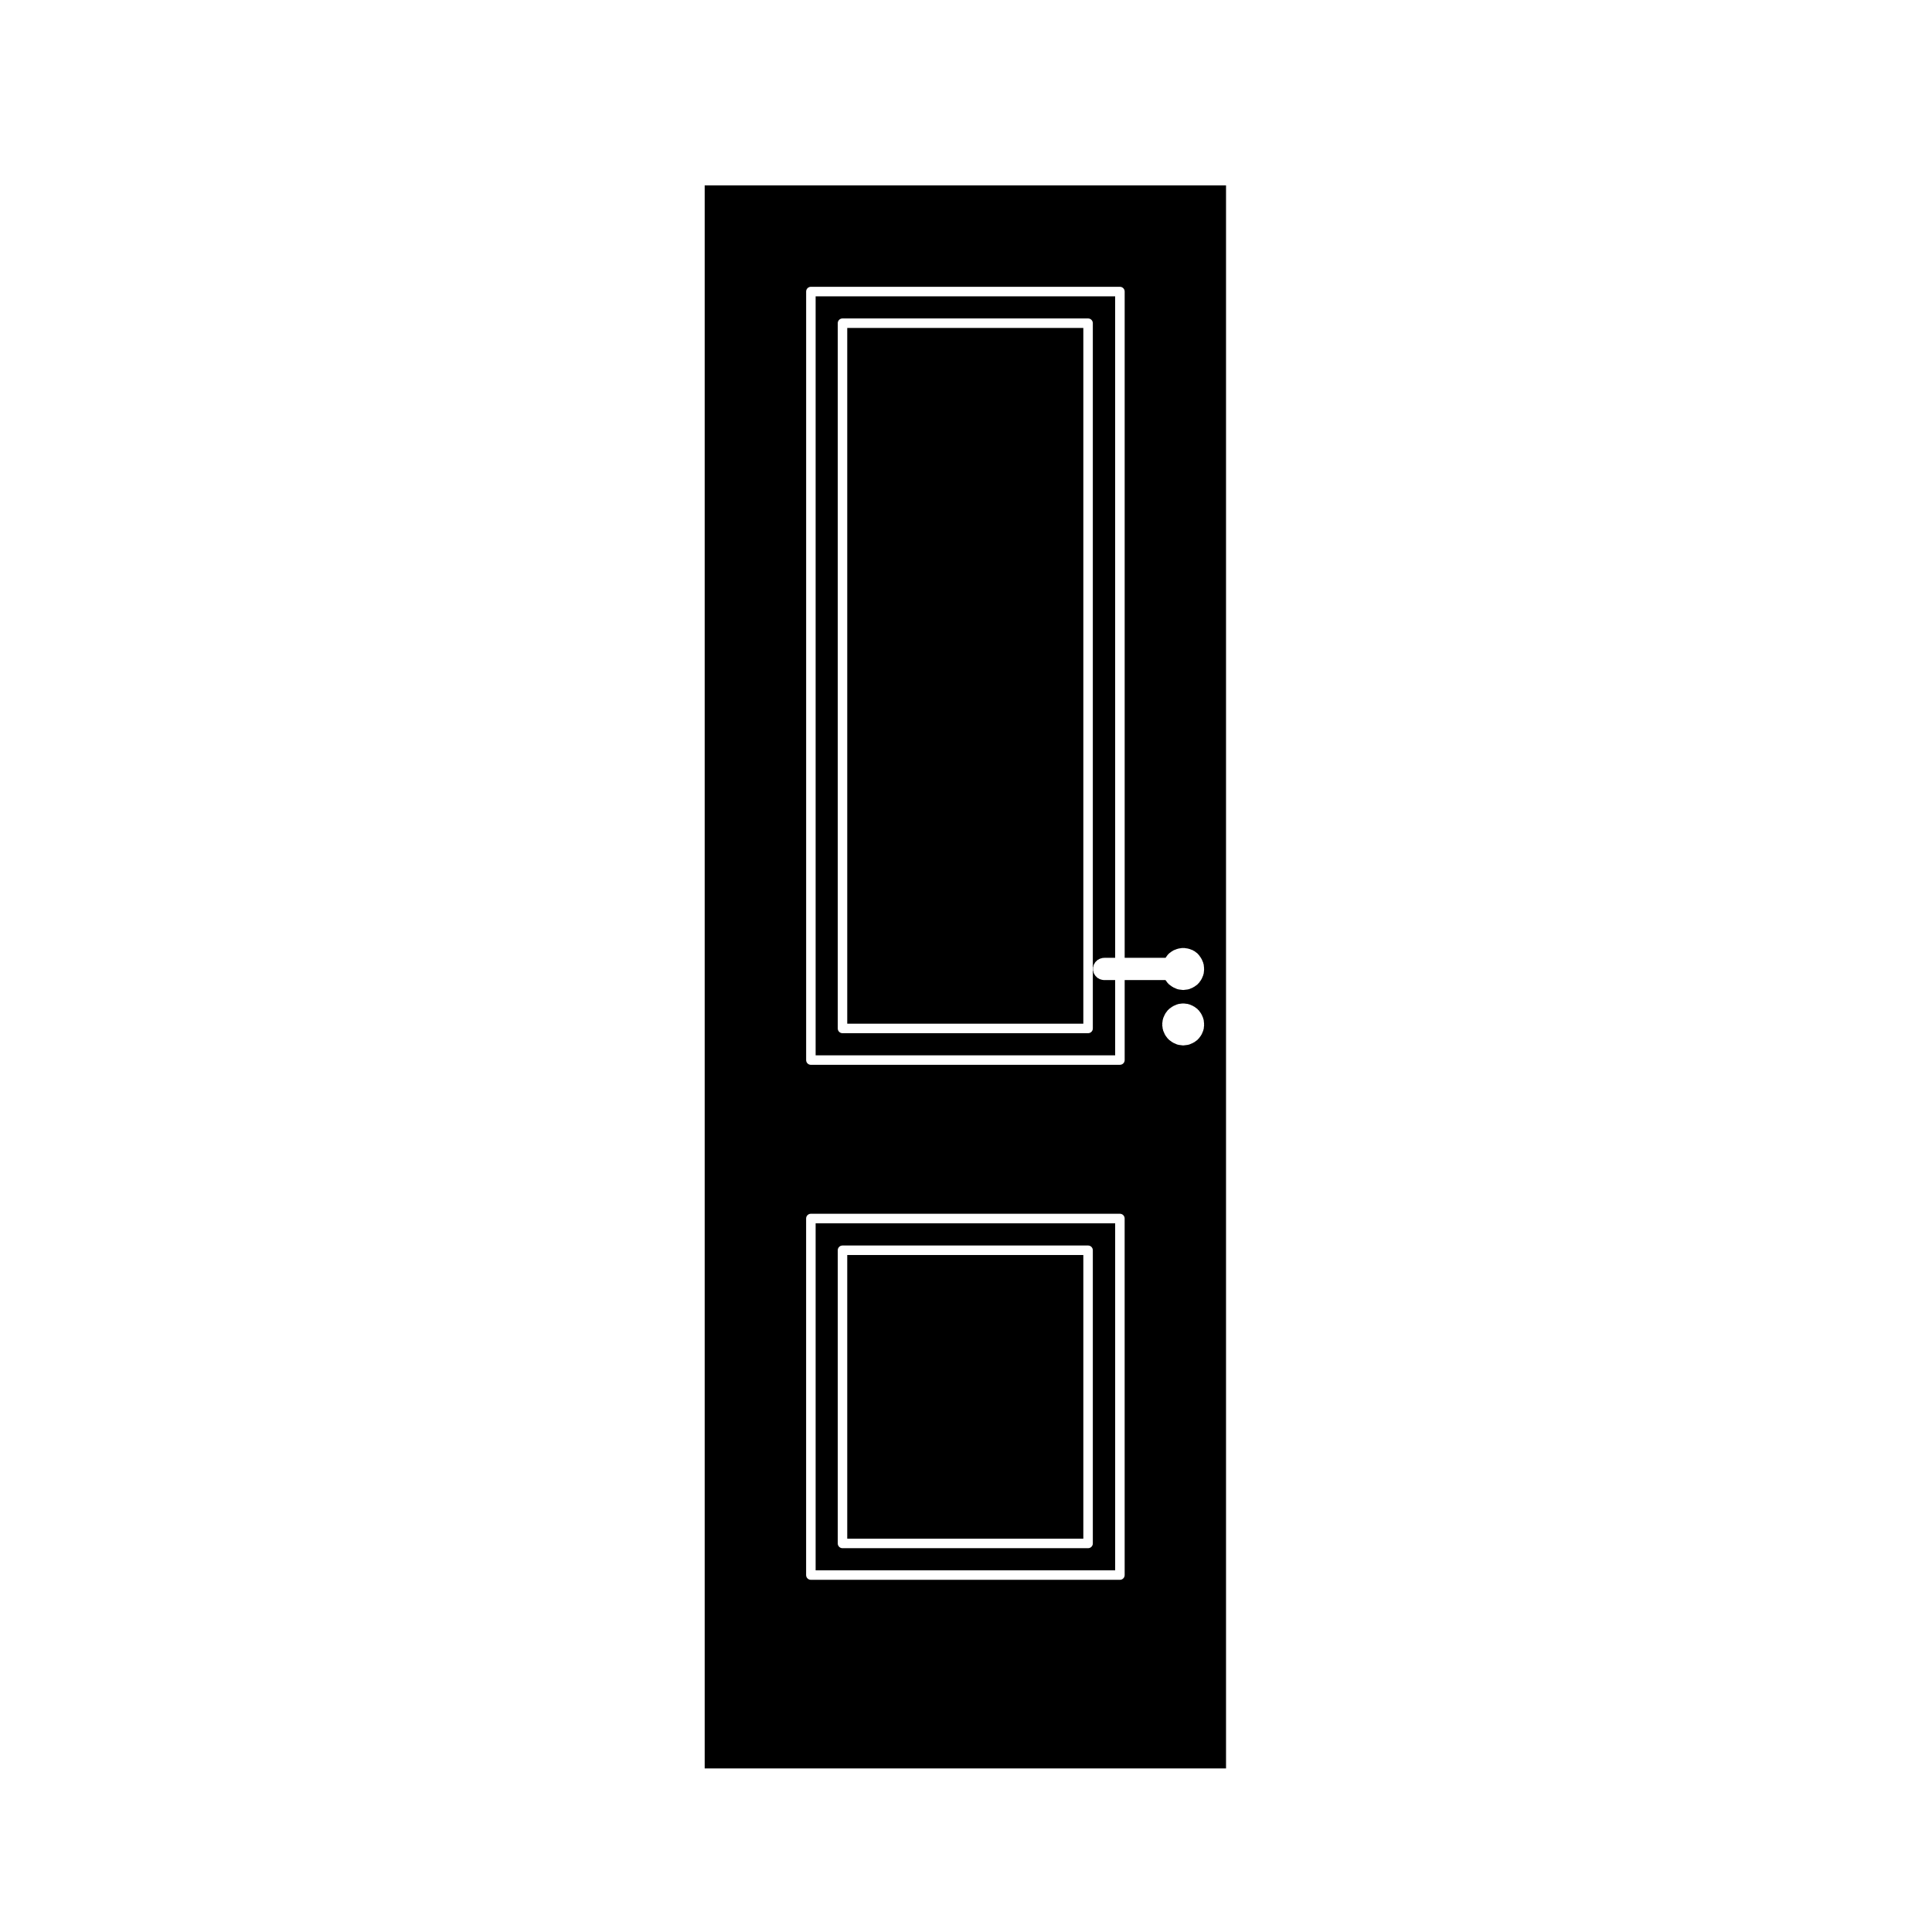
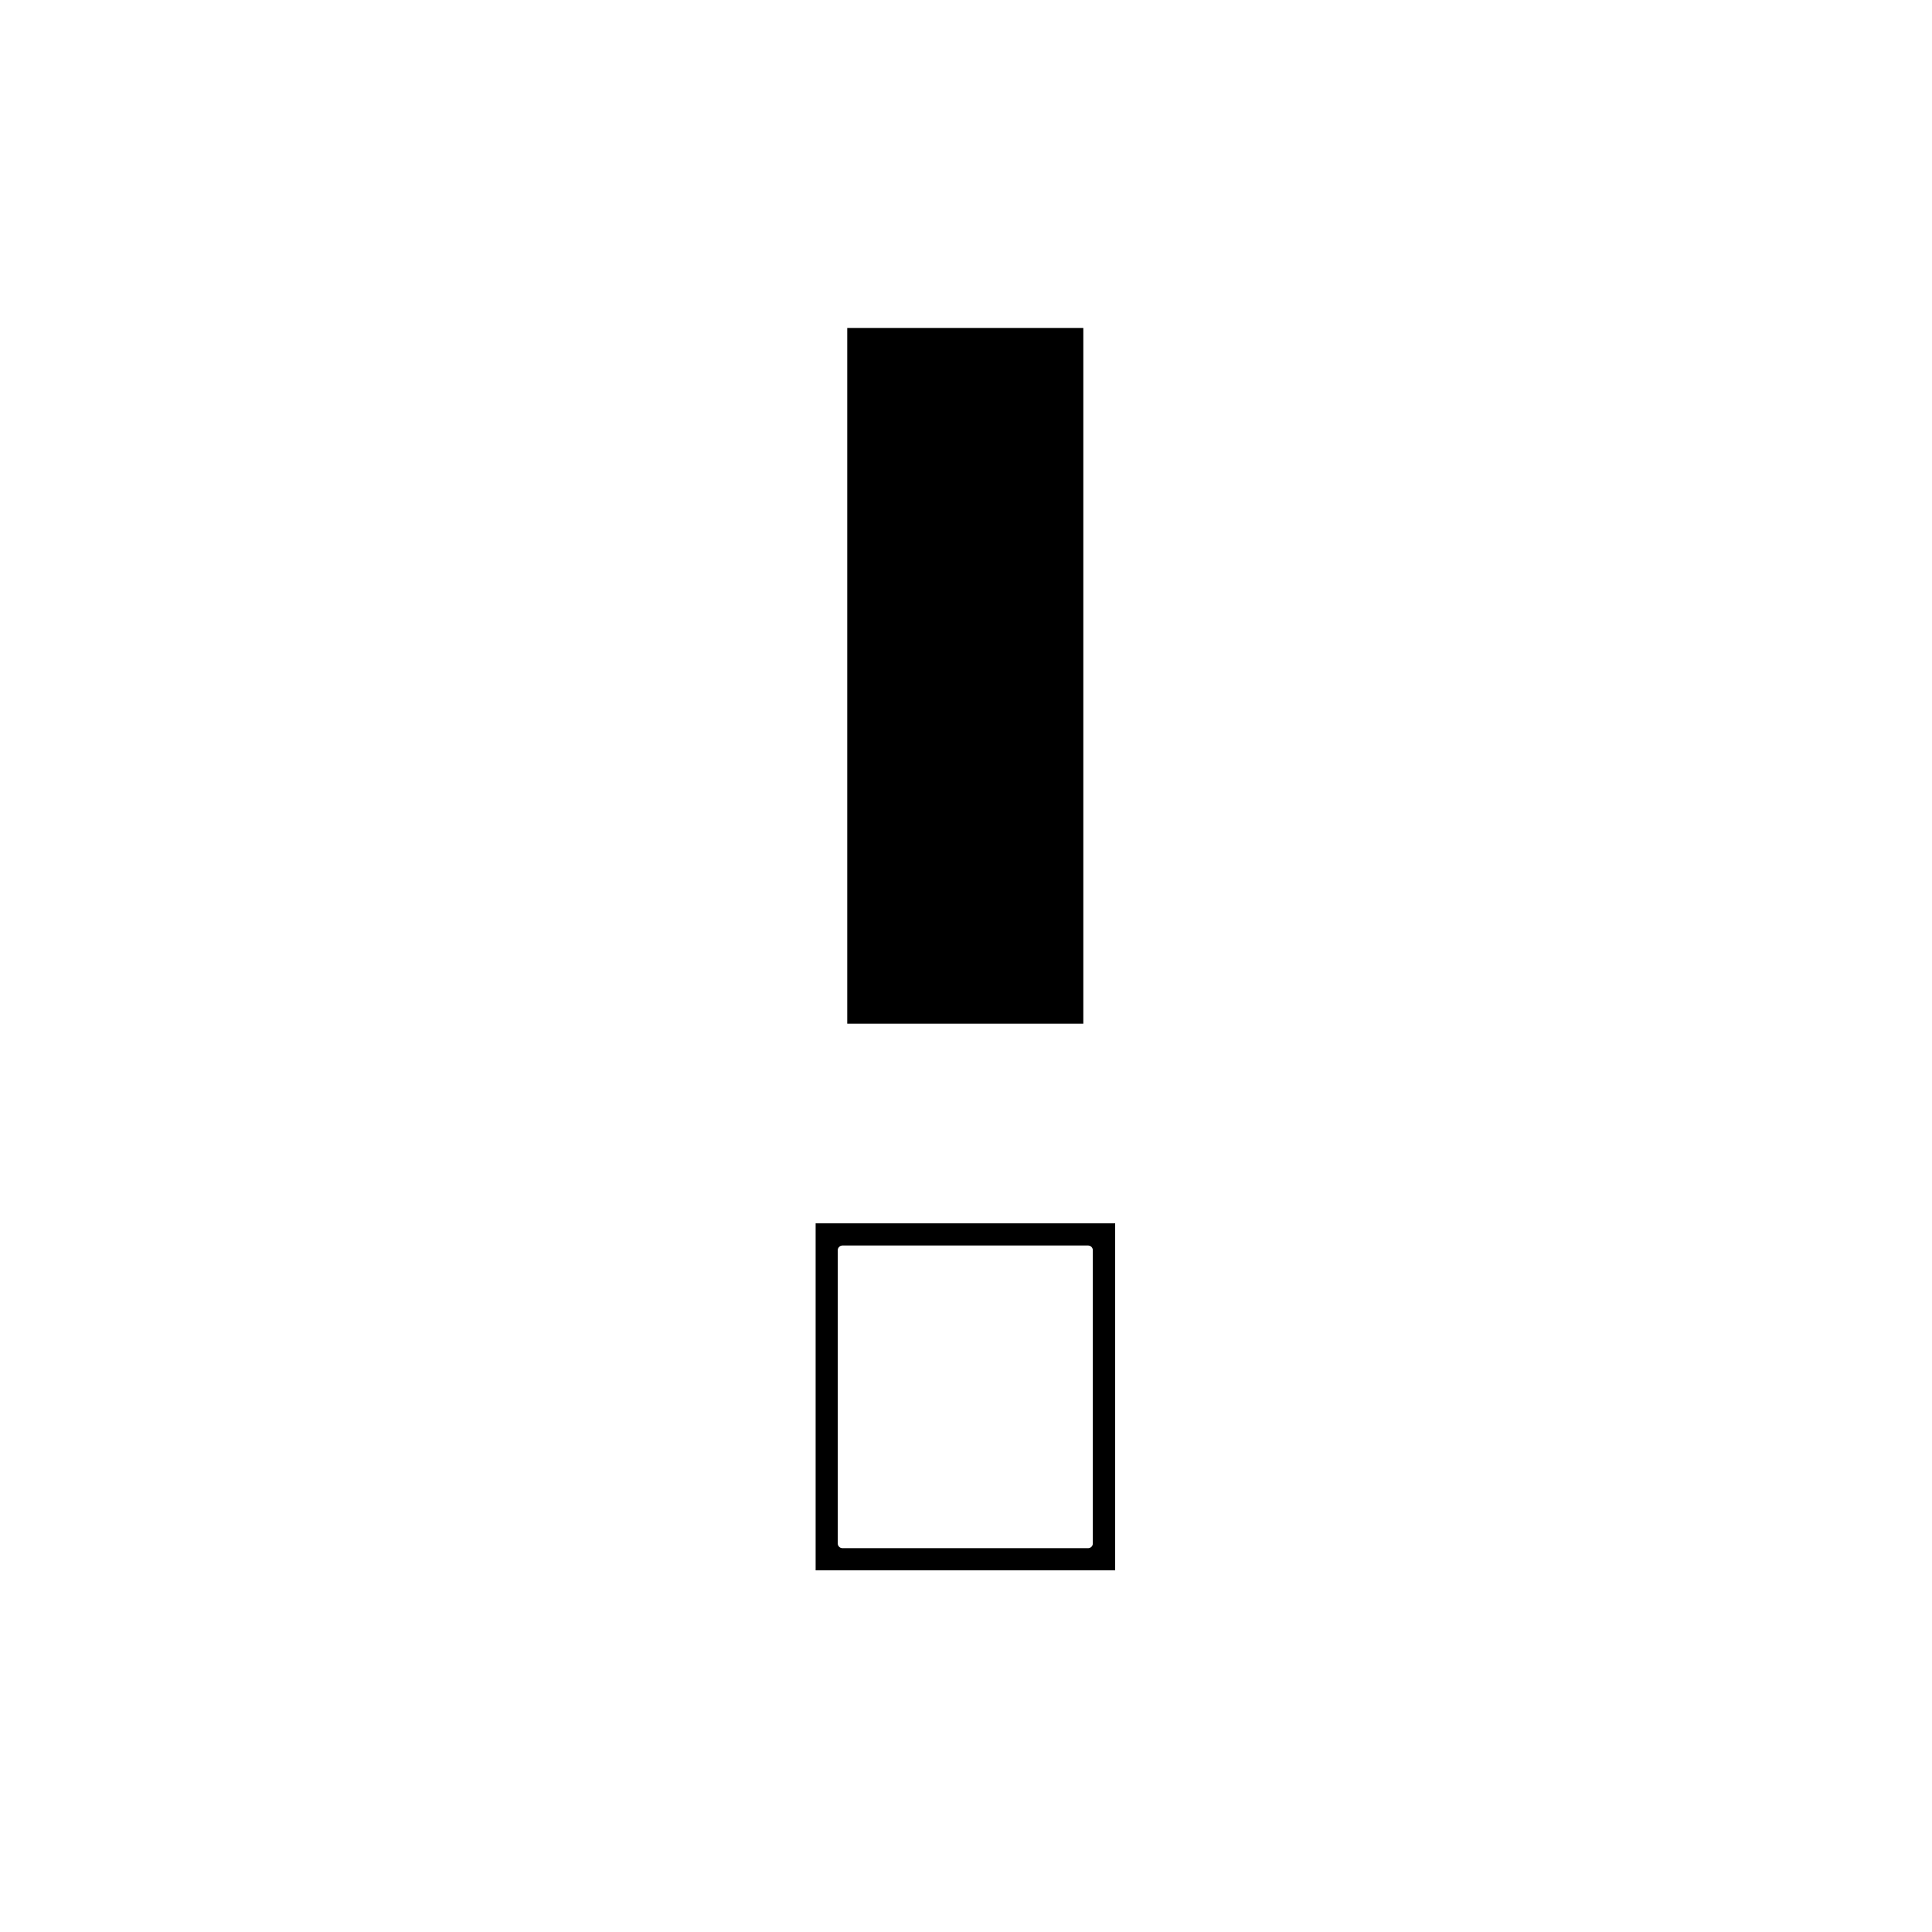
<svg xmlns="http://www.w3.org/2000/svg" fill="#000000" width="800px" height="800px" version="1.1" viewBox="144 144 512 512">
  <g>
    <path d="m368.53 230.91h62.562v184.38h-62.562z" />
    <path d="m360.15 560.15h79.379v-91.969h-79.379zm5.863-84.82c0-0.695 0.559-1.258 1.258-1.258h65.082c0.699 0 1.258 0.562 1.258 1.258v77.699c0 0.695-0.559 1.258-1.258 1.258h-65.082c-0.699 0-1.258-0.562-1.258-1.258z" />
-     <path d="m368.53 476.59h62.562v75.18h-62.562z" />
-     <path d="m360.15 423.67h79.379v-19.941h-2.941c-0.07 0-0.137-0.004-0.207-0.016l-0.422-0.07c-0.02-0.004-0.031-0.031-0.051-0.035-0.07-0.016-0.137-0.016-0.207-0.039l-0.422-0.168c-0.059-0.02-0.07-0.086-0.117-0.105-0.059-0.035-0.137-0.023-0.195-0.07l-0.332-0.262c-0.051-0.039-0.039-0.105-0.082-0.145-0.039-0.039-0.102-0.02-0.137-0.066l-0.277-0.352c-0.031-0.039-0.012-0.098-0.039-0.133-0.039-0.059-0.105-0.098-0.137-0.16l-0.168-0.398c-0.031-0.07 0.02-0.137 0-0.207-0.02-0.082-0.09-0.125-0.102-0.207l-0.02-0.434c0-0.023 0.02-0.039 0.02-0.07 0-0.023-0.02-0.039-0.02-0.07l0.02-0.449c0.012-0.086 0.082-0.137 0.102-0.215 0.02-0.07-0.031-0.133 0-0.203l0.168-0.398c0.031-0.059 0.102-0.074 0.125-0.121 0.031-0.055 0.012-0.117 0.051-0.172l0.277-0.352c0.039-0.047 0.102-0.039 0.137-0.074 0.039-0.039 0.039-0.105 0.082-0.137l0.332-0.262c0.059-0.047 0.125-0.016 0.176-0.051 0.059-0.035 0.07-0.105 0.137-0.125l0.422-0.168c0.051-0.02 0.09 0.016 0.137 0.004 0.051-0.02 0.07-0.07 0.117-0.082l0.422-0.07c0.039-0.004 0.07 0.031 0.105 0.031 0.039-0.012 0.059-0.047 0.102-0.047l0.012 0.004 0.012-0.004h2.922l-0.004-175.3h-79.375zm5.863-194.02c0-0.695 0.559-1.258 1.258-1.258h65.082c0.699 0 1.258 0.562 1.258 1.258v186.9c0 0.699-0.559 1.258-1.258 1.258h-65.082c-0.699 0-1.258-0.559-1.258-1.258z" />
-     <path d="m468.91 193.12h-138.16v419.53h138.16zm-26.863 368.29c0 0.695-0.559 1.258-1.258 1.258h-81.902c-0.699 0-1.258-0.562-1.258-1.258v-94.492c0-0.699 0.559-1.258 1.258-1.258h81.898c0.699 0 1.258 0.559 1.258 1.258zm21.055-145.79-0.117 1.113c-0.012 0.074-0.07 0.117-0.09 0.188-0.02 0.066 0.02 0.121-0.012 0.18l-0.438 1.035c-0.031 0.059-0.09 0.09-0.117 0.137-0.02 0.035 0 0.082-0.031 0.109l-0.66 0.898c-0.031 0.051-0.105 0.035-0.145 0.074-0.051 0.059-0.051 0.145-0.117 0.191l-0.898 0.664c-0.051 0.039-0.117 0.023-0.168 0.055-0.039 0.023-0.051 0.074-0.09 0.09l-1.031 0.449c-0.09 0.039-0.188 0.039-0.277 0.059-0.031 0-0.039 0.031-0.07 0.035l-1.133 0.141c-0.051 0.012-0.105 0.012-0.156 0.012s-0.105 0-0.156-0.012l-1.113-0.141c-0.031-0.004-0.039-0.035-0.07-0.039-0.102-0.016-0.188-0.02-0.277-0.059l-1.012-0.449c-0.039-0.02-0.051-0.059-0.082-0.082-0.051-0.031-0.105-0.02-0.156-0.051l-0.918-0.672c-0.07-0.047-0.07-0.133-0.117-0.188-0.051-0.051-0.117-0.031-0.156-0.082l-0.672-0.898c-0.02-0.039 0-0.086-0.031-0.117-0.031-0.051-0.09-0.082-0.105-0.137l-0.453-1.031c-0.02-0.059 0.02-0.109 0-0.172-0.02-0.066-0.082-0.105-0.09-0.172l-0.145-1.113c-0.012-0.059 0.051-0.102 0.051-0.156 0-0.055-0.059-0.102-0.051-0.156l0.145-1.113c0.012-0.07 0.07-0.102 0.09-0.16 0.02-0.059-0.02-0.121 0-0.18l0.453-1.031c0.02-0.051 0.082-0.059 0.105-0.105 0.02-0.047 0-0.102 0.031-0.145l0.672-0.898c0.039-0.055 0.117-0.051 0.168-0.102 0.051-0.051 0.051-0.125 0.105-0.168l0.918-0.672c0.039-0.031 0.102-0.012 0.137-0.031 0.039-0.023 0.051-0.082 0.102-0.102l1.012-0.449c0.059-0.023 0.117 0.016 0.176-0.004 0.07-0.02 0.102-0.086 0.168-0.098l1.113-0.141c0.051-0.012 0.102 0.039 0.156 0.039s0.102-0.051 0.156-0.039l1.133 0.141c0.07 0.004 0.102 0.074 0.156 0.098 0.07 0.012 0.125-0.031 0.188 0l1.031 0.449c0.051 0.023 0.059 0.082 0.105 0.105 0.051 0.031 0.102 0.012 0.145 0.039l0.898 0.664c0.059 0.047 0.059 0.117 0.102 0.168 0.051 0.047 0.125 0.047 0.168 0.102l0.66 0.898c0.031 0.047 0.012 0.102 0.039 0.141 0.031 0.051 0.09 0.059 0.105 0.105l0.441 1.031c0.031 0.07-0.012 0.125 0.012 0.195 0.012 0.066 0.09 0.102 0.09 0.172l0.117 1.113c0.012 0.051-0.039 0.086-0.039 0.133 0 0.055 0.055 0.09 0.047 0.141zm0-14.691-0.117 1.113c-0.012 0.074-0.07 0.117-0.09 0.188-0.02 0.066 0.02 0.121-0.012 0.18l-0.441 1.031c-0.031 0.059-0.082 0.086-0.105 0.133-0.031 0.035-0.012 0.082-0.031 0.109l-0.66 0.902c-0.039 0.055-0.117 0.035-0.156 0.086-0.059 0.055-0.059 0.137-0.117 0.188l-0.906 0.66c-0.051 0.039-0.105 0.031-0.156 0.055-0.039 0.023-0.051 0.074-0.09 0.09l-1.031 0.449c-0.09 0.039-0.188 0.039-0.277 0.059-0.031 0-0.039 0.031-0.07 0.035l-1.133 0.141c-0.051 0.012-0.105 0.012-0.156 0.012s-0.105 0-0.156-0.012l-1.113-0.141c-0.031-0.004-0.039-0.035-0.07-0.039-0.102-0.016-0.188-0.02-0.277-0.059l-1.012-0.449c-0.039-0.016-0.051-0.059-0.082-0.082-0.051-0.031-0.105-0.02-0.145-0.051l-0.926-0.66c-0.07-0.051-0.059-0.137-0.117-0.195-0.051-0.047-0.117-0.031-0.156-0.082l-0.641-0.863h-10.812v21.199c0 0.699-0.559 1.258-1.258 1.258l-81.898 0.008c-0.699 0-1.258-0.559-1.258-1.258v-203.67c0-0.695 0.559-1.258 1.258-1.258h81.898c0.699 0 1.258 0.562 1.258 1.258v176.57h10.832l0.609-0.852c0.039-0.059 0.117-0.051 0.168-0.102 0.051-0.055 0.039-0.133 0.102-0.176l0.926-0.68c0.051-0.039 0.105-0.016 0.168-0.047 0.051-0.031 0.059-0.098 0.117-0.117l1.012-0.398c0.051-0.02 0.102 0.016 0.145 0 0.059-0.012 0.082-0.07 0.125-0.074l1.113-0.168c0.07-0.012 0.117 0.047 0.188 0.047s0.117-0.059 0.188-0.047l1.133 0.168c0.051 0.004 0.07 0.059 0.117 0.074 0.051 0.012 0.102-0.023 0.145-0.004l1.043 0.398c0.059 0.023 0.082 0.098 0.125 0.125 0.059 0.031 0.125 0.004 0.176 0.047l0.906 0.684c0.059 0.047 0.051 0.117 0.102 0.172 0.051 0.047 0.117 0.047 0.156 0.105l0.66 0.926c0.031 0.039 0.012 0.09 0.031 0.125 0.031 0.047 0.09 0.055 0.105 0.102l0.441 1.043c0.031 0.059-0.012 0.125 0.012 0.191 0.012 0.066 0.09 0.105 0.09 0.172l0.117 1.109c0.012 0.051-0.039 0.086-0.039 0.133s0.055 0.086 0.047 0.137z" />
  </g>
</svg>